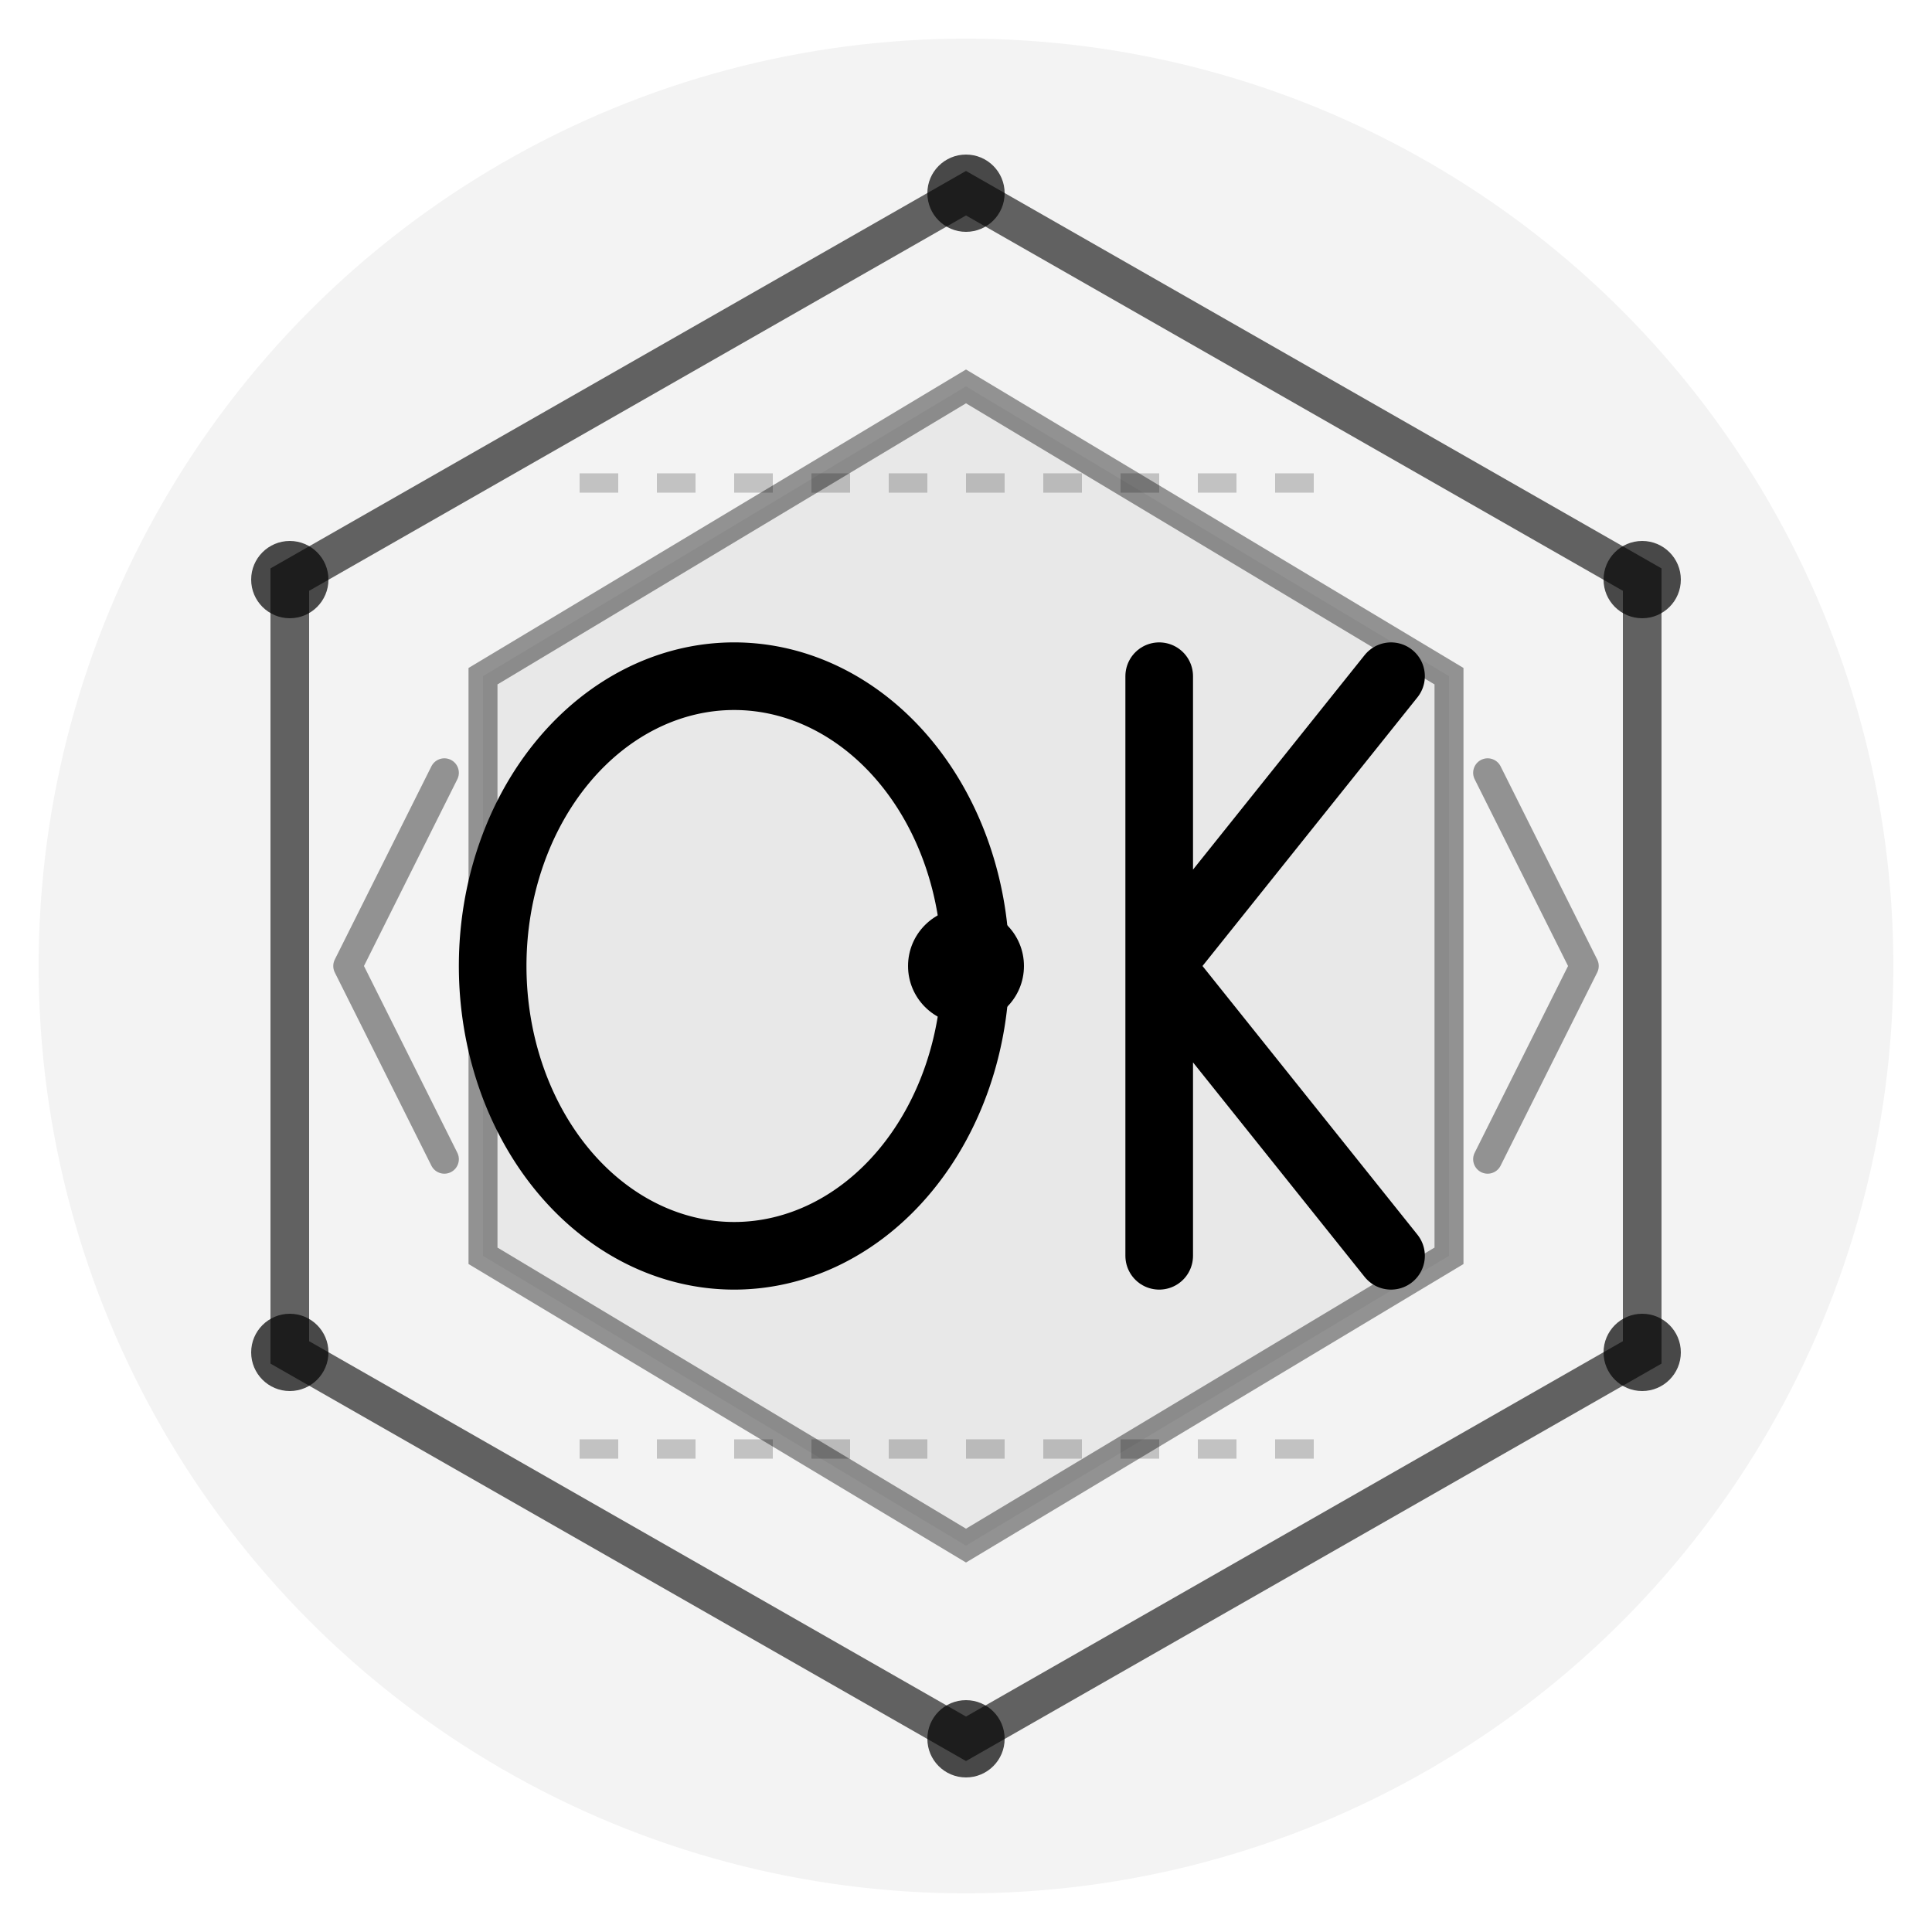
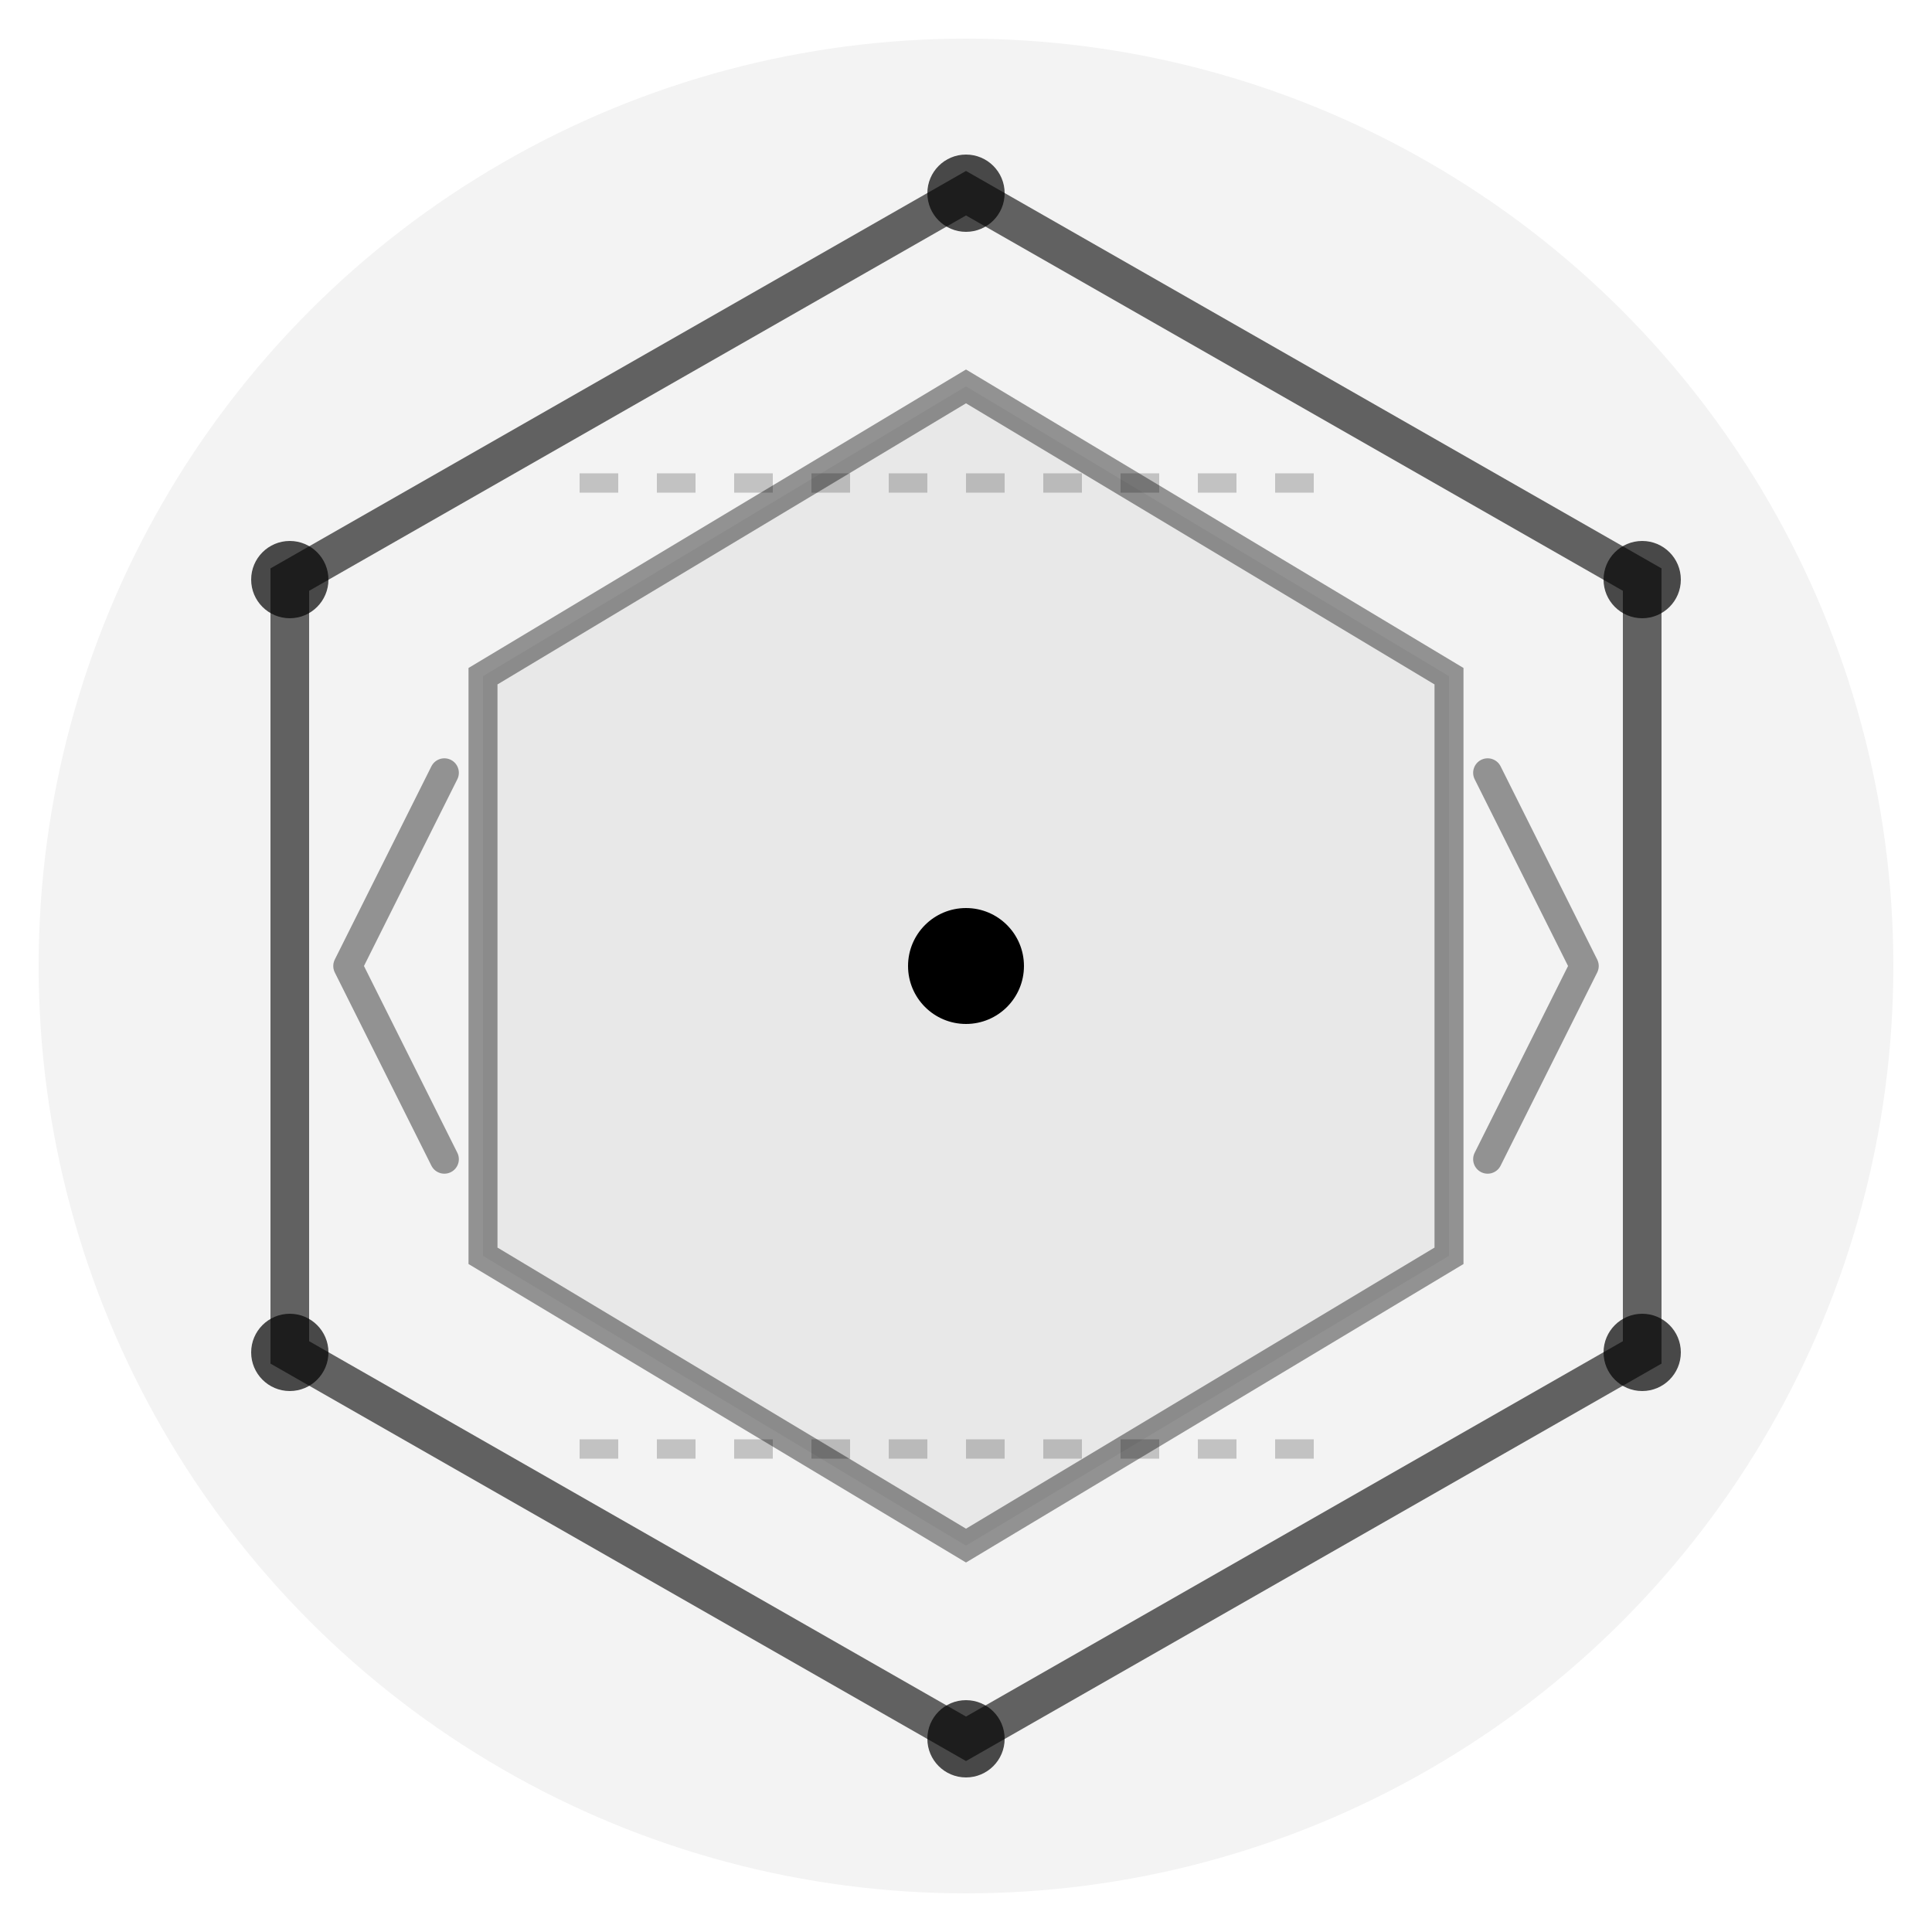
<svg xmlns="http://www.w3.org/2000/svg" viewBox="0 0 100 100" fill="none">
  <style>
    :root {
      color-scheme: light dark;
    }
    svg {
      color: #000;
    }
    @media (prefers-color-scheme: dark) {
      svg {
        color: #fff;
      }
    }
  </style>
  <circle cx="50" cy="50" r="48" fill="currentColor" fill-opacity="0.05" />
  <path d="M50 10L85 30V70L50 90L15 70V30L50 10Z" stroke="currentColor" stroke-opacity="0.6" stroke-width="2" fill="none" />
  <path d="M50 20L75 35V65L50 80L25 65V35L50 20Z" fill="currentColor" fill-opacity="0.05" stroke="currentColor" stroke-opacity="0.4" stroke-width="1.5" />
-   <path d="M38 35a10 12 0 1 0 0 30a10 12 0 1 0 0 -30" stroke="currentColor" fill="transparent" stroke-width="3.5" stroke-linecap="round" />
-   <path d="M60 35v30M60 50l12 15M60 50l12 -15" stroke="currentColor" stroke-width="3.5" stroke-linecap="round" stroke-linejoin="round" />
  <circle cx="50" cy="10" r="2" fill="currentColor" fill-opacity="0.7" />
  <circle cx="85" cy="30" r="2" fill="currentColor" fill-opacity="0.7" />
  <circle cx="85" cy="70" r="2" fill="currentColor" fill-opacity="0.7" />
  <circle cx="50" cy="90" r="2" fill="currentColor" fill-opacity="0.7" />
  <circle cx="15" cy="70" r="2" fill="currentColor" fill-opacity="0.7" />
  <circle cx="15" cy="30" r="2" fill="currentColor" fill-opacity="0.7" />
  <circle cx="50" cy="50" r="3" fill="currentColor" />
  <path d="M23 40l-5 10l5 10" stroke="currentColor" stroke-opacity="0.4" stroke-width="1.5" stroke-linecap="round" stroke-linejoin="round" />
  <path d="M77 40l5 10l-5 10" stroke="currentColor" stroke-opacity="0.4" stroke-width="1.5" stroke-linecap="round" stroke-linejoin="round" />
  <path d="M30 25h40M30 75h40" stroke="currentColor" stroke-opacity="0.2" stroke-width="1" stroke-dasharray="2 2" />
</svg>